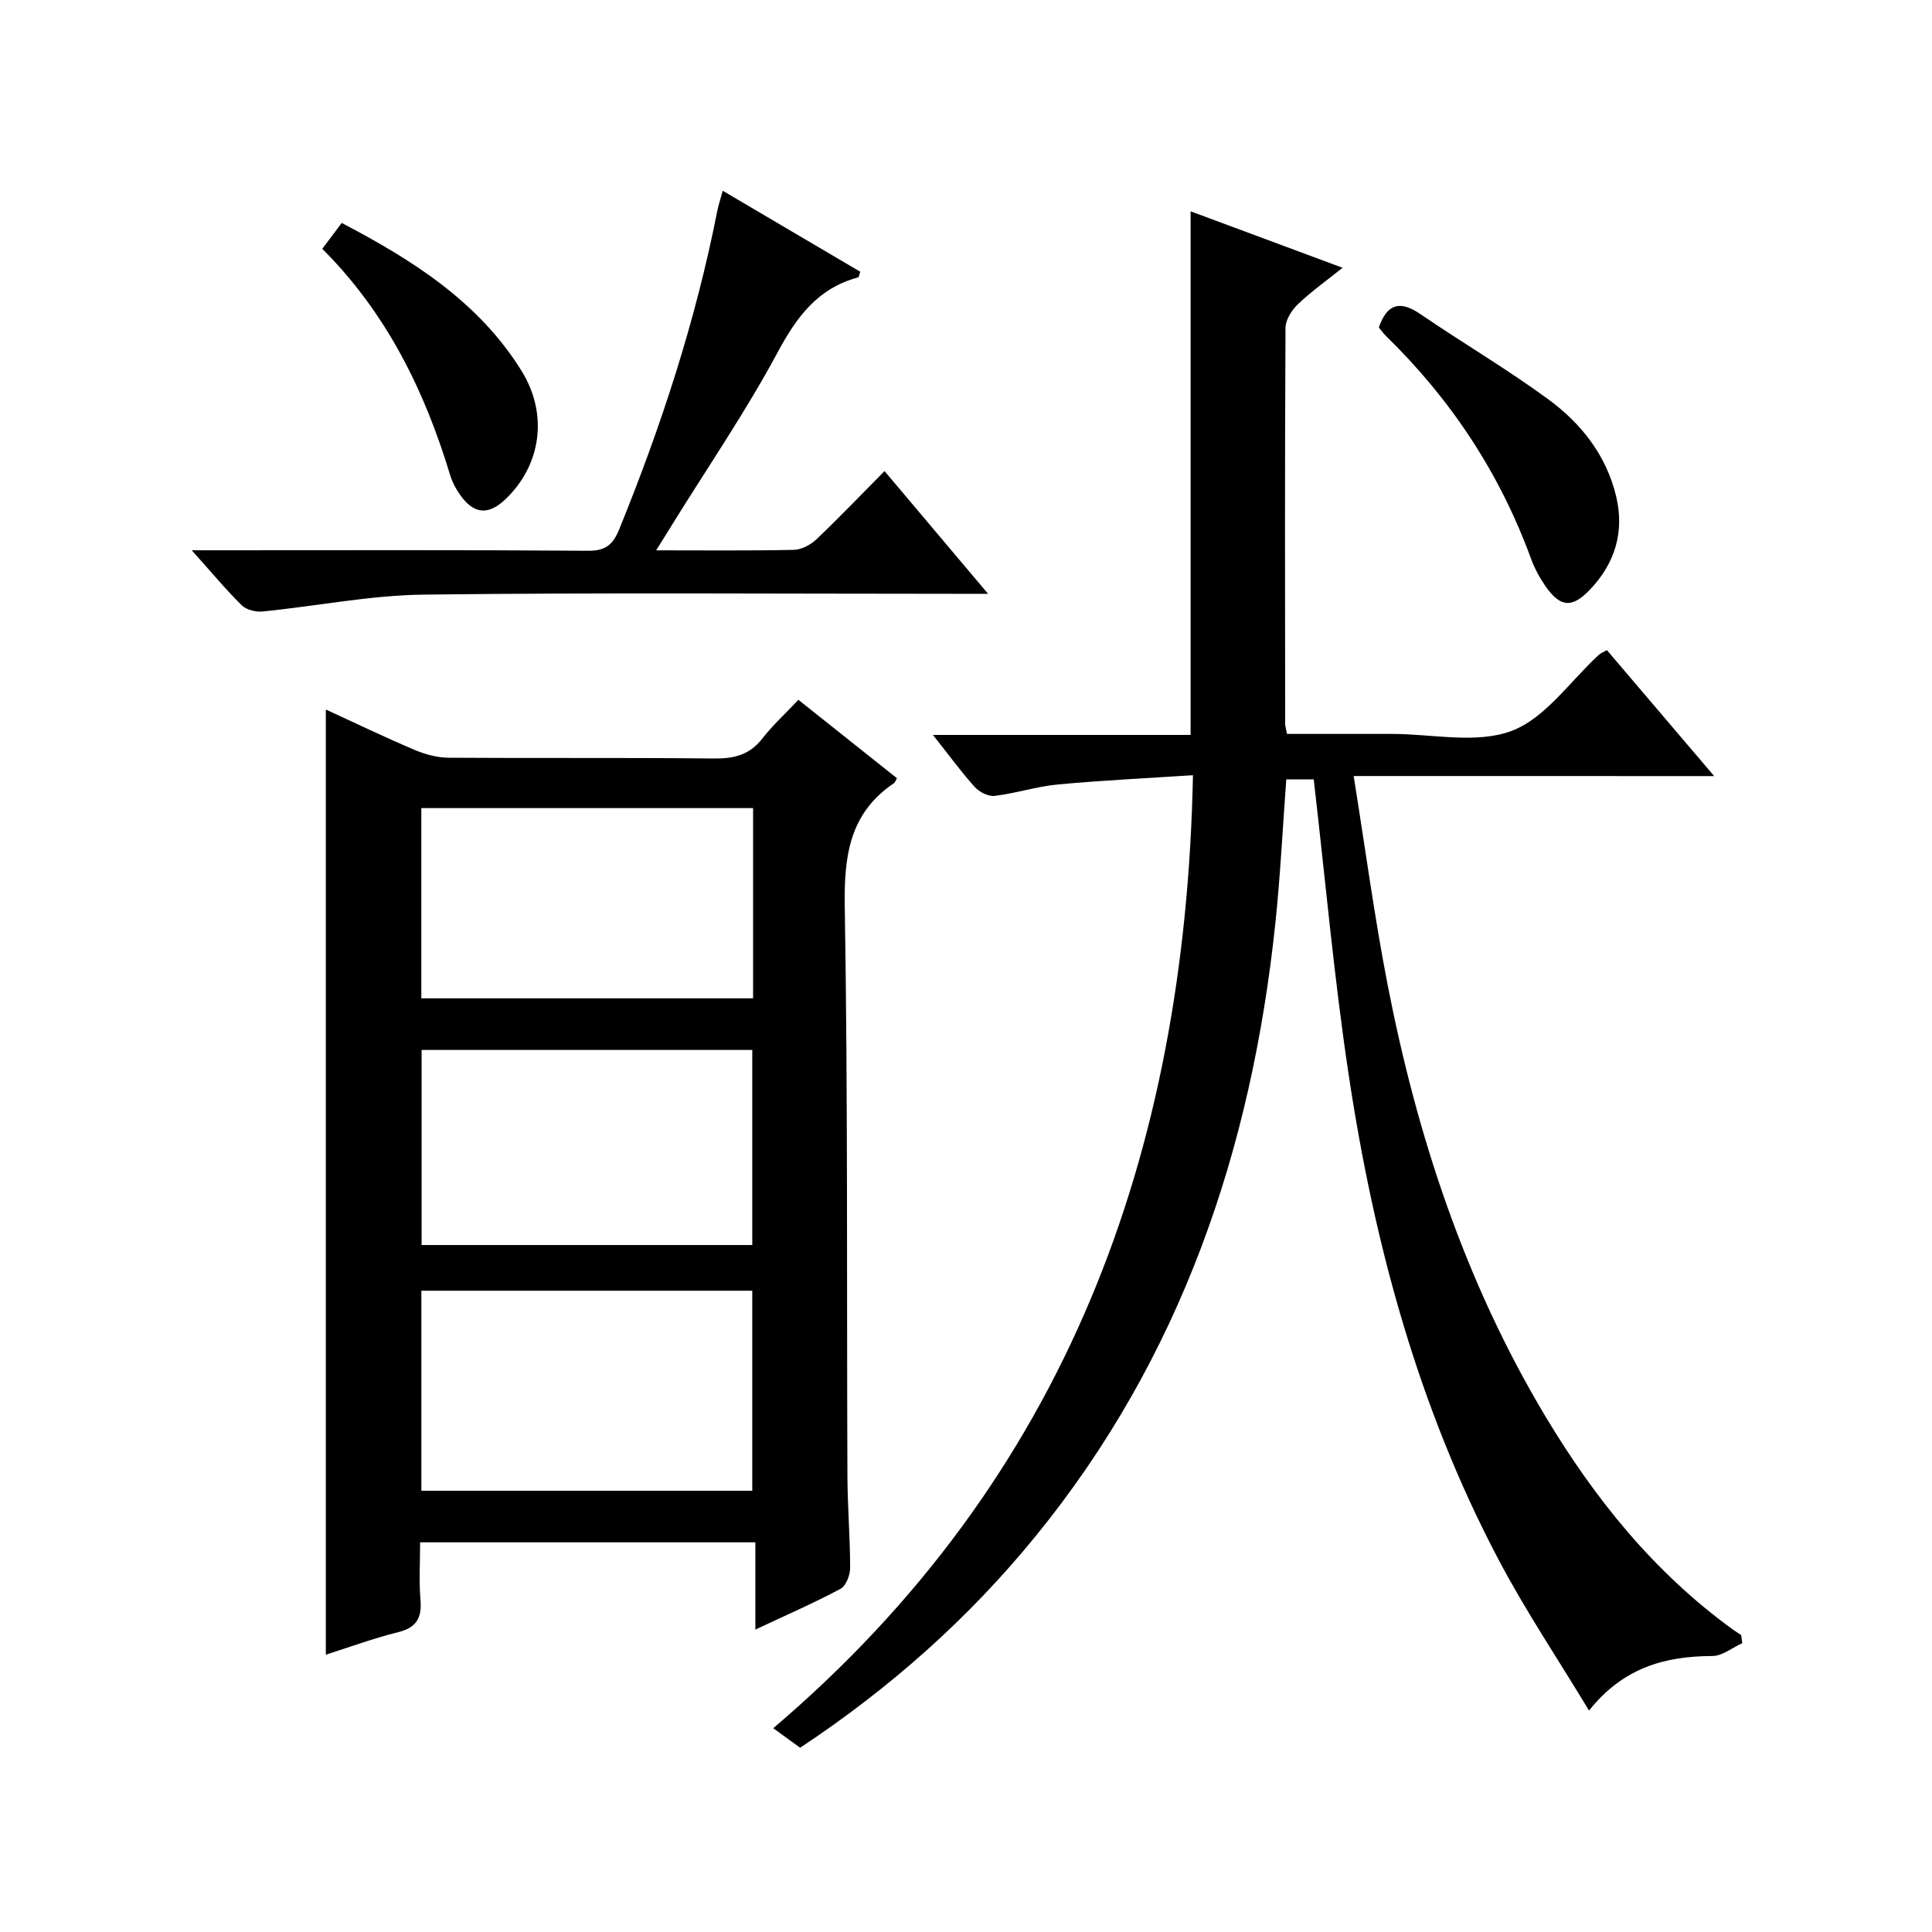
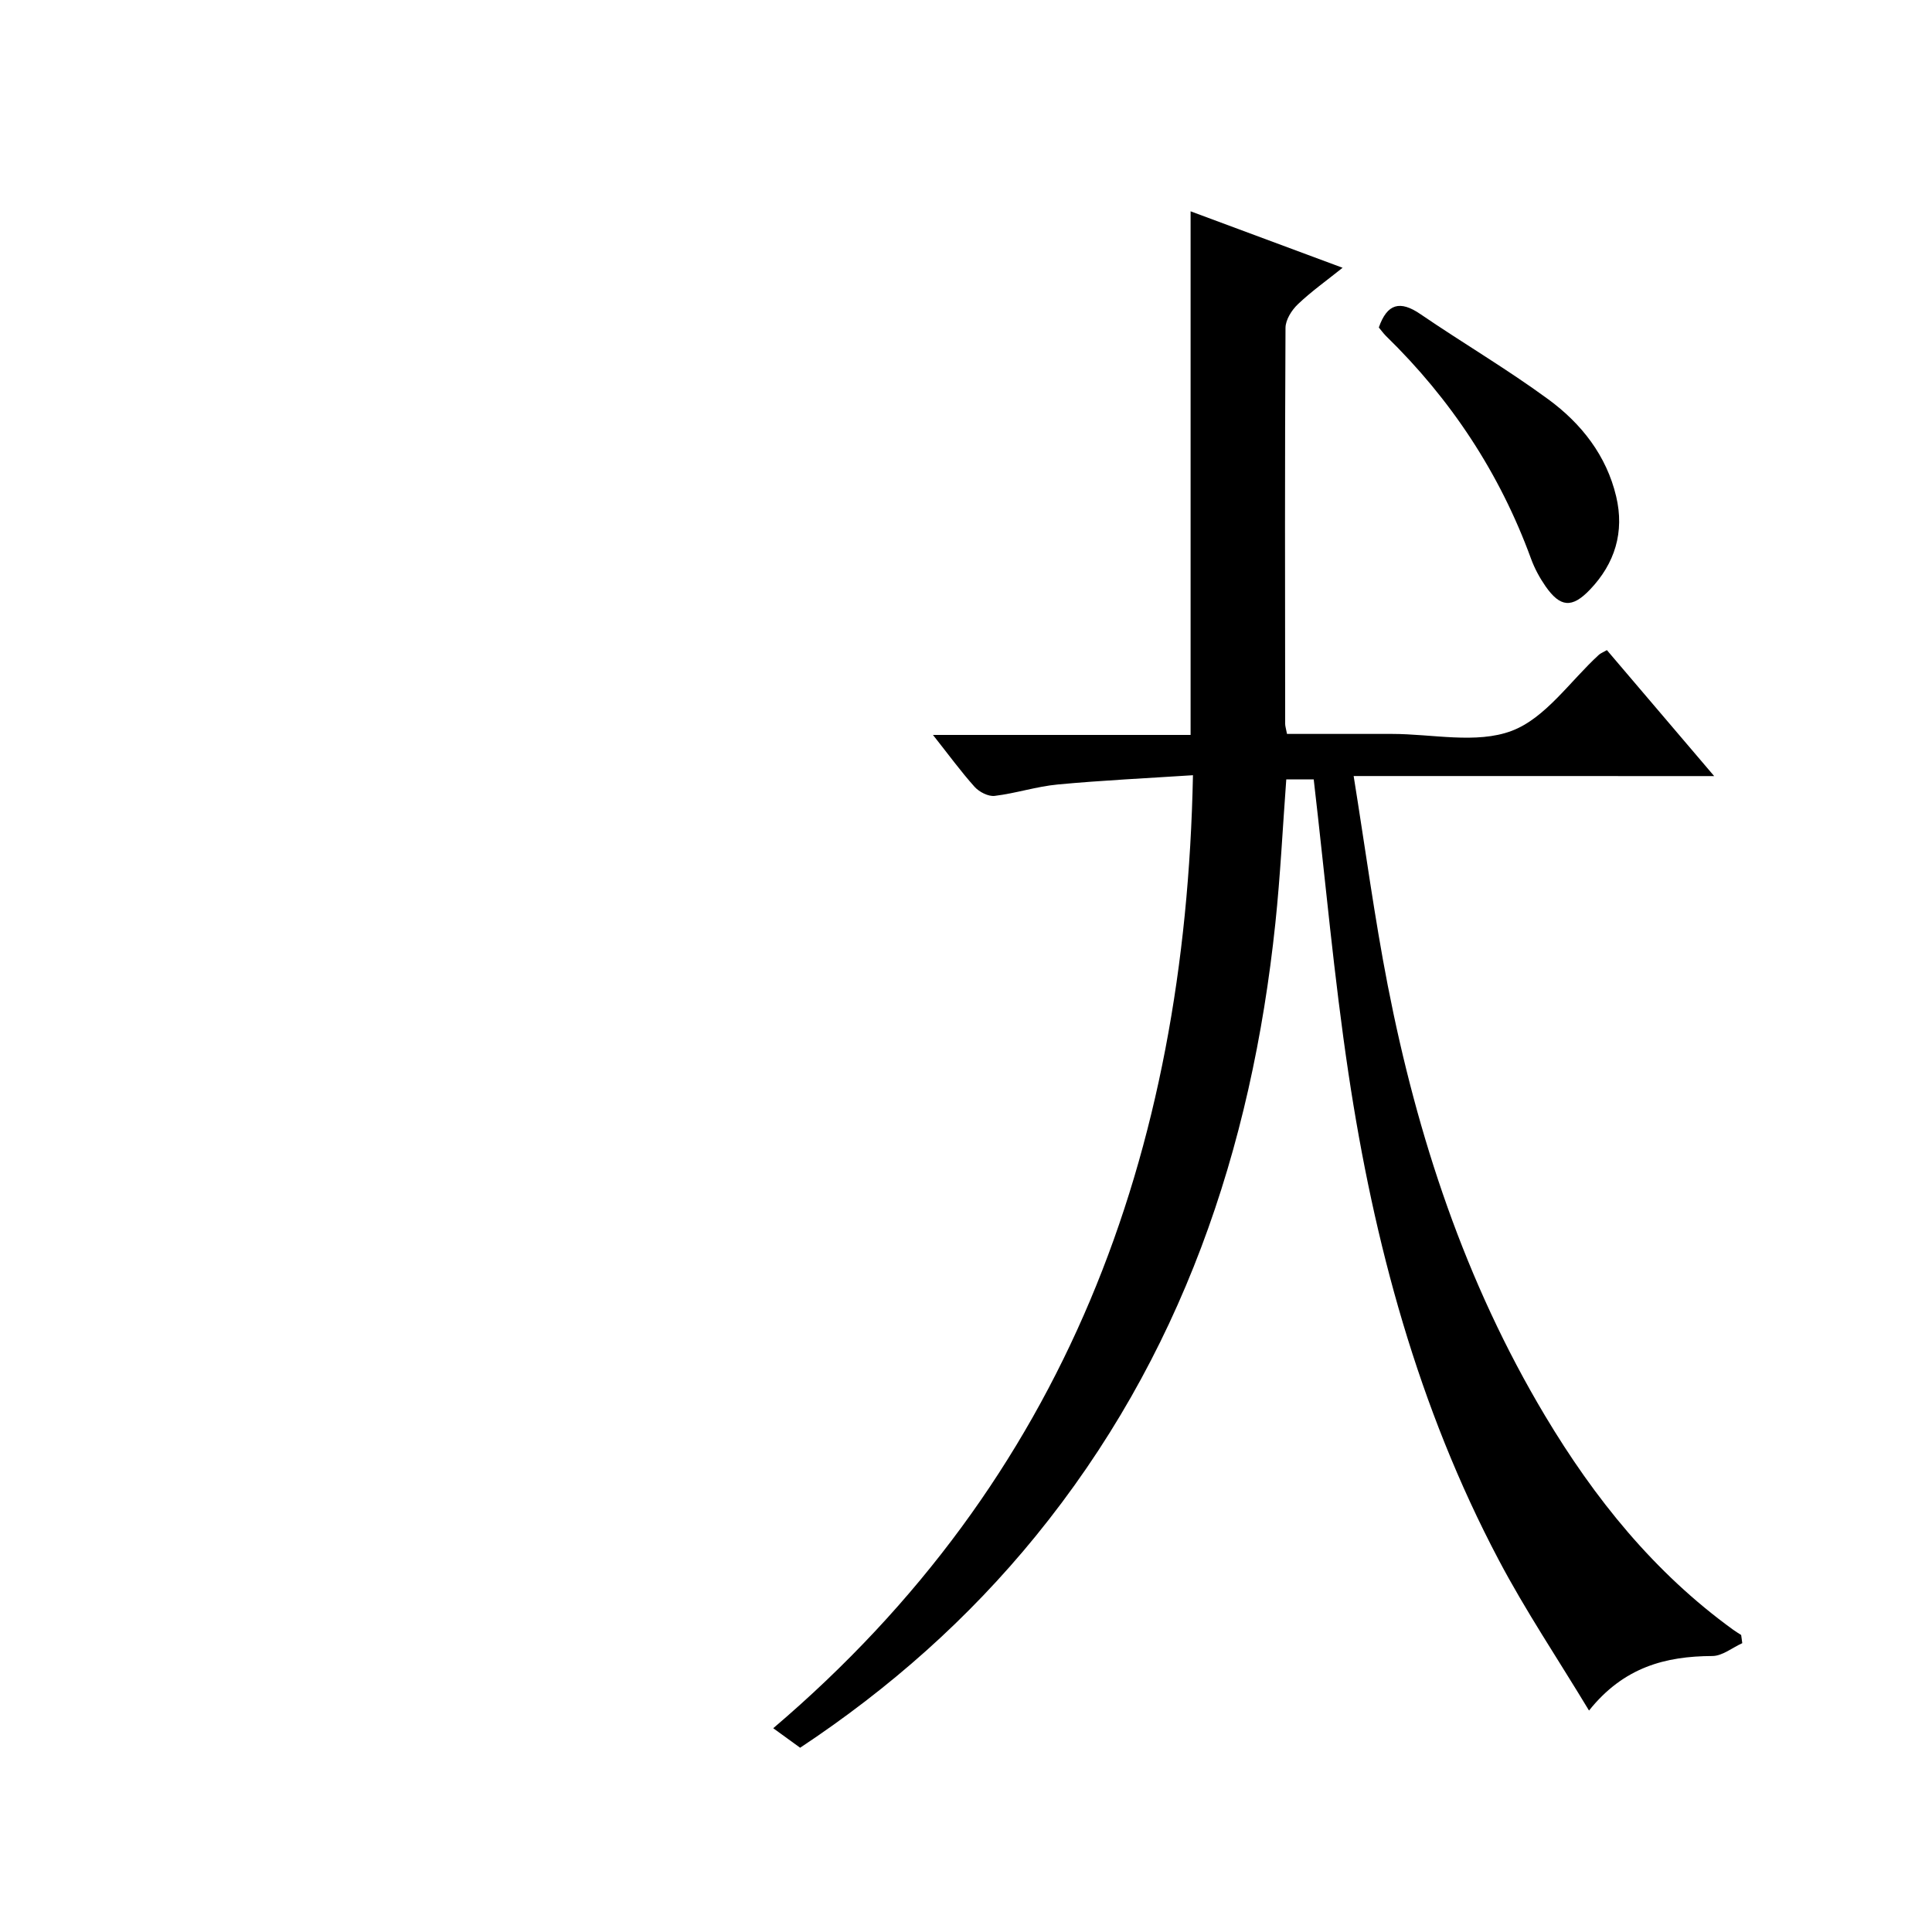
<svg xmlns="http://www.w3.org/2000/svg" version="1.1" id="ZDIC" x="0px" y="0px" viewBox="0 0 400 400" style="enable-background:new 0 0 400 400;" xml:space="preserve">
  <g>
-     <path d="M280.26,160.67c2.43,15.12,4.32,29.29,7.05,43.31c6.12,31.39,16.04,61.46,32.55,89.09c10.27,17.18,22.62,32.52,38.97,44.35   c0.54,0.39,1.11,0.73,1.66,1.09c0.08,0.56,0.16,1.12,0.23,1.69c-2.06,0.93-4.12,2.65-6.19,2.66c-9.73,0.04-18.37,2.31-25.54,11.29   c-6.49-10.75-13.16-20.68-18.71-31.21c-16.67-31.56-25.83-65.59-31.09-100.67c-3.01-20.05-4.8-40.29-7.2-60.91   c-1.38,0-3.41,0-5.68,0c-0.74,9.94-1.22,19.89-2.26,29.78c-4.92,46.84-19.52,89.96-49.66,126.94   c-13.89,17.04-30.15,31.46-48.73,43.77c-1.54-1.12-3.1-2.25-5.57-4.04c60.65-51.6,85.33-118.84,86.9-197.31   c-9.64,0.63-18.84,1.06-28,1.92c-4.38,0.41-8.67,1.83-13.05,2.36c-1.32,0.16-3.2-0.81-4.15-1.86c-2.87-3.2-5.41-6.69-8.63-10.76   c18.21,0,35.72,0,53.34,0c0-36.29,0-72.02,0-108.41c10.22,3.8,20.48,7.6,31.47,11.69c-3.35,2.68-6.5,4.92-9.28,7.57   c-1.27,1.21-2.53,3.21-2.54,4.87c-0.15,27.33-0.1,54.66-0.07,81.99c0,0.48,0.17,0.95,0.38,2.08c4.03,0,8.13,0,12.24,0   c3.17,0,6.33,0,9.5,0c8.33,0,17.47,2.12,24.77-0.63c7-2.63,12.11-10.31,18.06-15.75c0.35-0.32,0.83-0.49,1.66-0.97   c7.19,8.45,14.39,16.9,22.21,26.08C329.99,160.67,305.83,160.67,280.26,160.67z" />
-     <path d="M86.98,319.32c0,4.2-0.25,8.04,0.07,11.83c0.32,3.72-0.73,5.81-4.6,6.77c-5.09,1.26-10.03,3.09-14.99,4.66   c0-65.19,0-130.22,0-195.68c6.07,2.79,12.13,5.7,18.31,8.33c2.2,0.93,4.69,1.63,7.06,1.65c18.33,0.13,36.67-0.04,55,0.16   c4.13,0.05,7.35-0.74,9.98-4.11c2.14-2.74,4.74-5.13,7.49-8.04c7.03,5.59,13.73,10.92,20.4,16.23c-0.31,0.52-0.4,0.88-0.63,1.04   c-9.21,6.22-10.34,15.08-10.17,25.53c0.65,39.31,0.39,78.64,0.55,117.96c0.03,6.32,0.56,12.65,0.56,18.97   c0,1.48-0.85,3.72-1.99,4.33c-5.51,2.94-11.25,5.44-17.63,8.44c0-6.34,0-12.04,0-18.07C133.09,319.32,110.36,319.32,86.98,319.32z    M87.24,308.65c23.12,0,45.85,0,68.51,0c0-14.05,0-27.75,0-41.42c-23.03,0-45.64,0-68.51,0C87.24,281.06,87.24,294.66,87.24,308.65   z M155.75,257.77c0-13.84,0-27.21,0-40.39c-23.14,0-45.87,0-68.46,0c0,13.68,0,26.94,0,40.39   C110.21,257.77,132.82,257.77,155.75,257.77z M155.92,167.31c-23.2,0-45.93,0-68.69,0c0,13.29,0,26.21,0,39.38   c22.99,0,45.72,0,68.69,0C155.92,193.49,155.92,180.56,155.92,167.31z" />
-     <path d="M135.85,113.94c10.17,0,19.34,0.1,28.5-0.1c1.59-0.04,3.47-1.03,4.66-2.16c4.7-4.46,9.17-9.15,14.12-14.15   c7.1,8.41,13.88,16.46,21.44,25.41c-2.84,0-4.59,0-6.34,0c-36.85,0-73.7-0.28-110.54,0.17c-11.12,0.14-22.2,2.39-33.32,3.49   c-1.42,0.14-3.37-0.34-4.33-1.29c-3.31-3.26-6.29-6.86-10.34-11.38c2.7,0,4.37,0,6.04,0c25.34,0,50.69-0.09,76.03,0.1   c3.68,0.03,5.16-1.31,6.46-4.51c8.67-21.32,15.8-43.11,20.25-65.73c0.25-1.26,0.66-2.48,1.15-4.3   c9.76,5.75,19.14,11.27,28.47,16.77c-0.21,0.61-0.26,1.13-0.43,1.17c-8.31,2.23-12.69,8.1-16.65,15.48   c-6.52,12.15-14.35,23.6-21.63,35.34C138.37,109.92,137.33,111.56,135.85,113.94z" />
+     <path d="M280.26,160.67c2.43,15.12,4.32,29.29,7.05,43.31c6.12,31.39,16.04,61.46,32.55,89.09c10.27,17.18,22.62,32.52,38.97,44.35   c0.54,0.39,1.11,0.73,1.66,1.09c0.08,0.56,0.16,1.12,0.23,1.69c-2.06,0.93-4.12,2.65-6.19,2.66c-9.73,0.04-18.37,2.31-25.54,11.29   c-6.49-10.75-13.16-20.68-18.71-31.21c-16.67-31.56-25.83-65.59-31.09-100.67c-3.01-20.05-4.8-40.29-7.2-60.91   c-1.38,0-3.41,0-5.68,0c-0.74,9.94-1.22,19.89-2.26,29.78c-4.92,46.84-19.52,89.96-49.66,126.94   c-13.89,17.04-30.15,31.46-48.73,43.77c-1.54-1.12-3.1-2.25-5.57-4.04c60.65-51.6,85.33-118.84,86.9-197.31   c-9.64,0.63-18.84,1.06-28,1.92c-4.38,0.41-8.67,1.83-13.05,2.36c-1.32,0.16-3.2-0.81-4.15-1.86c-2.87-3.2-5.41-6.69-8.63-10.76   c18.21,0,35.72,0,53.34,0c0-36.29,0-72.02,0-108.41c10.22,3.8,20.48,7.6,31.47,11.69c-3.35,2.68-6.5,4.92-9.28,7.57   c-1.27,1.21-2.53,3.21-2.54,4.87c-0.15,27.33-0.1,54.66-0.07,81.99c0,0.48,0.17,0.95,0.38,2.08c4.03,0,8.13,0,12.24,0   c3.17,0,6.33,0,9.5,0c8.33,0,17.47,2.12,24.77-0.63c7-2.63,12.11-10.31,18.06-15.75c0.35-0.32,0.83-0.49,1.66-0.97   c7.19,8.45,14.39,16.9,22.21,26.08z" />
    <path d="M285.47,67.8c1.73-4.95,4.39-5.65,8.59-2.78c8.77,5.99,17.96,11.39,26.52,17.67c6.8,4.99,12.02,11.6,14.03,20.09   c1.75,7.36-0.25,13.89-5.44,19.31c-3.72,3.89-6.15,3.65-9.2-0.73c-1.22-1.76-2.27-3.71-3-5.72c-6.46-17.67-16.56-32.96-30.01-46.07   C286.38,68.99,285.9,68.31,285.47,67.8z" />
-     <path d="M66.72,51.51c1.37-1.81,2.55-3.38,4.03-5.35c14.69,7.69,28.39,16.35,37.24,30.64c5.66,9.15,3.92,19.64-3.33,26.55   c-3.56,3.39-6.57,3.14-9.42-0.92c-0.85-1.21-1.59-2.58-2.02-3.99C87.92,80.86,79.99,64.75,66.72,51.51z" />
  </g>
</svg>